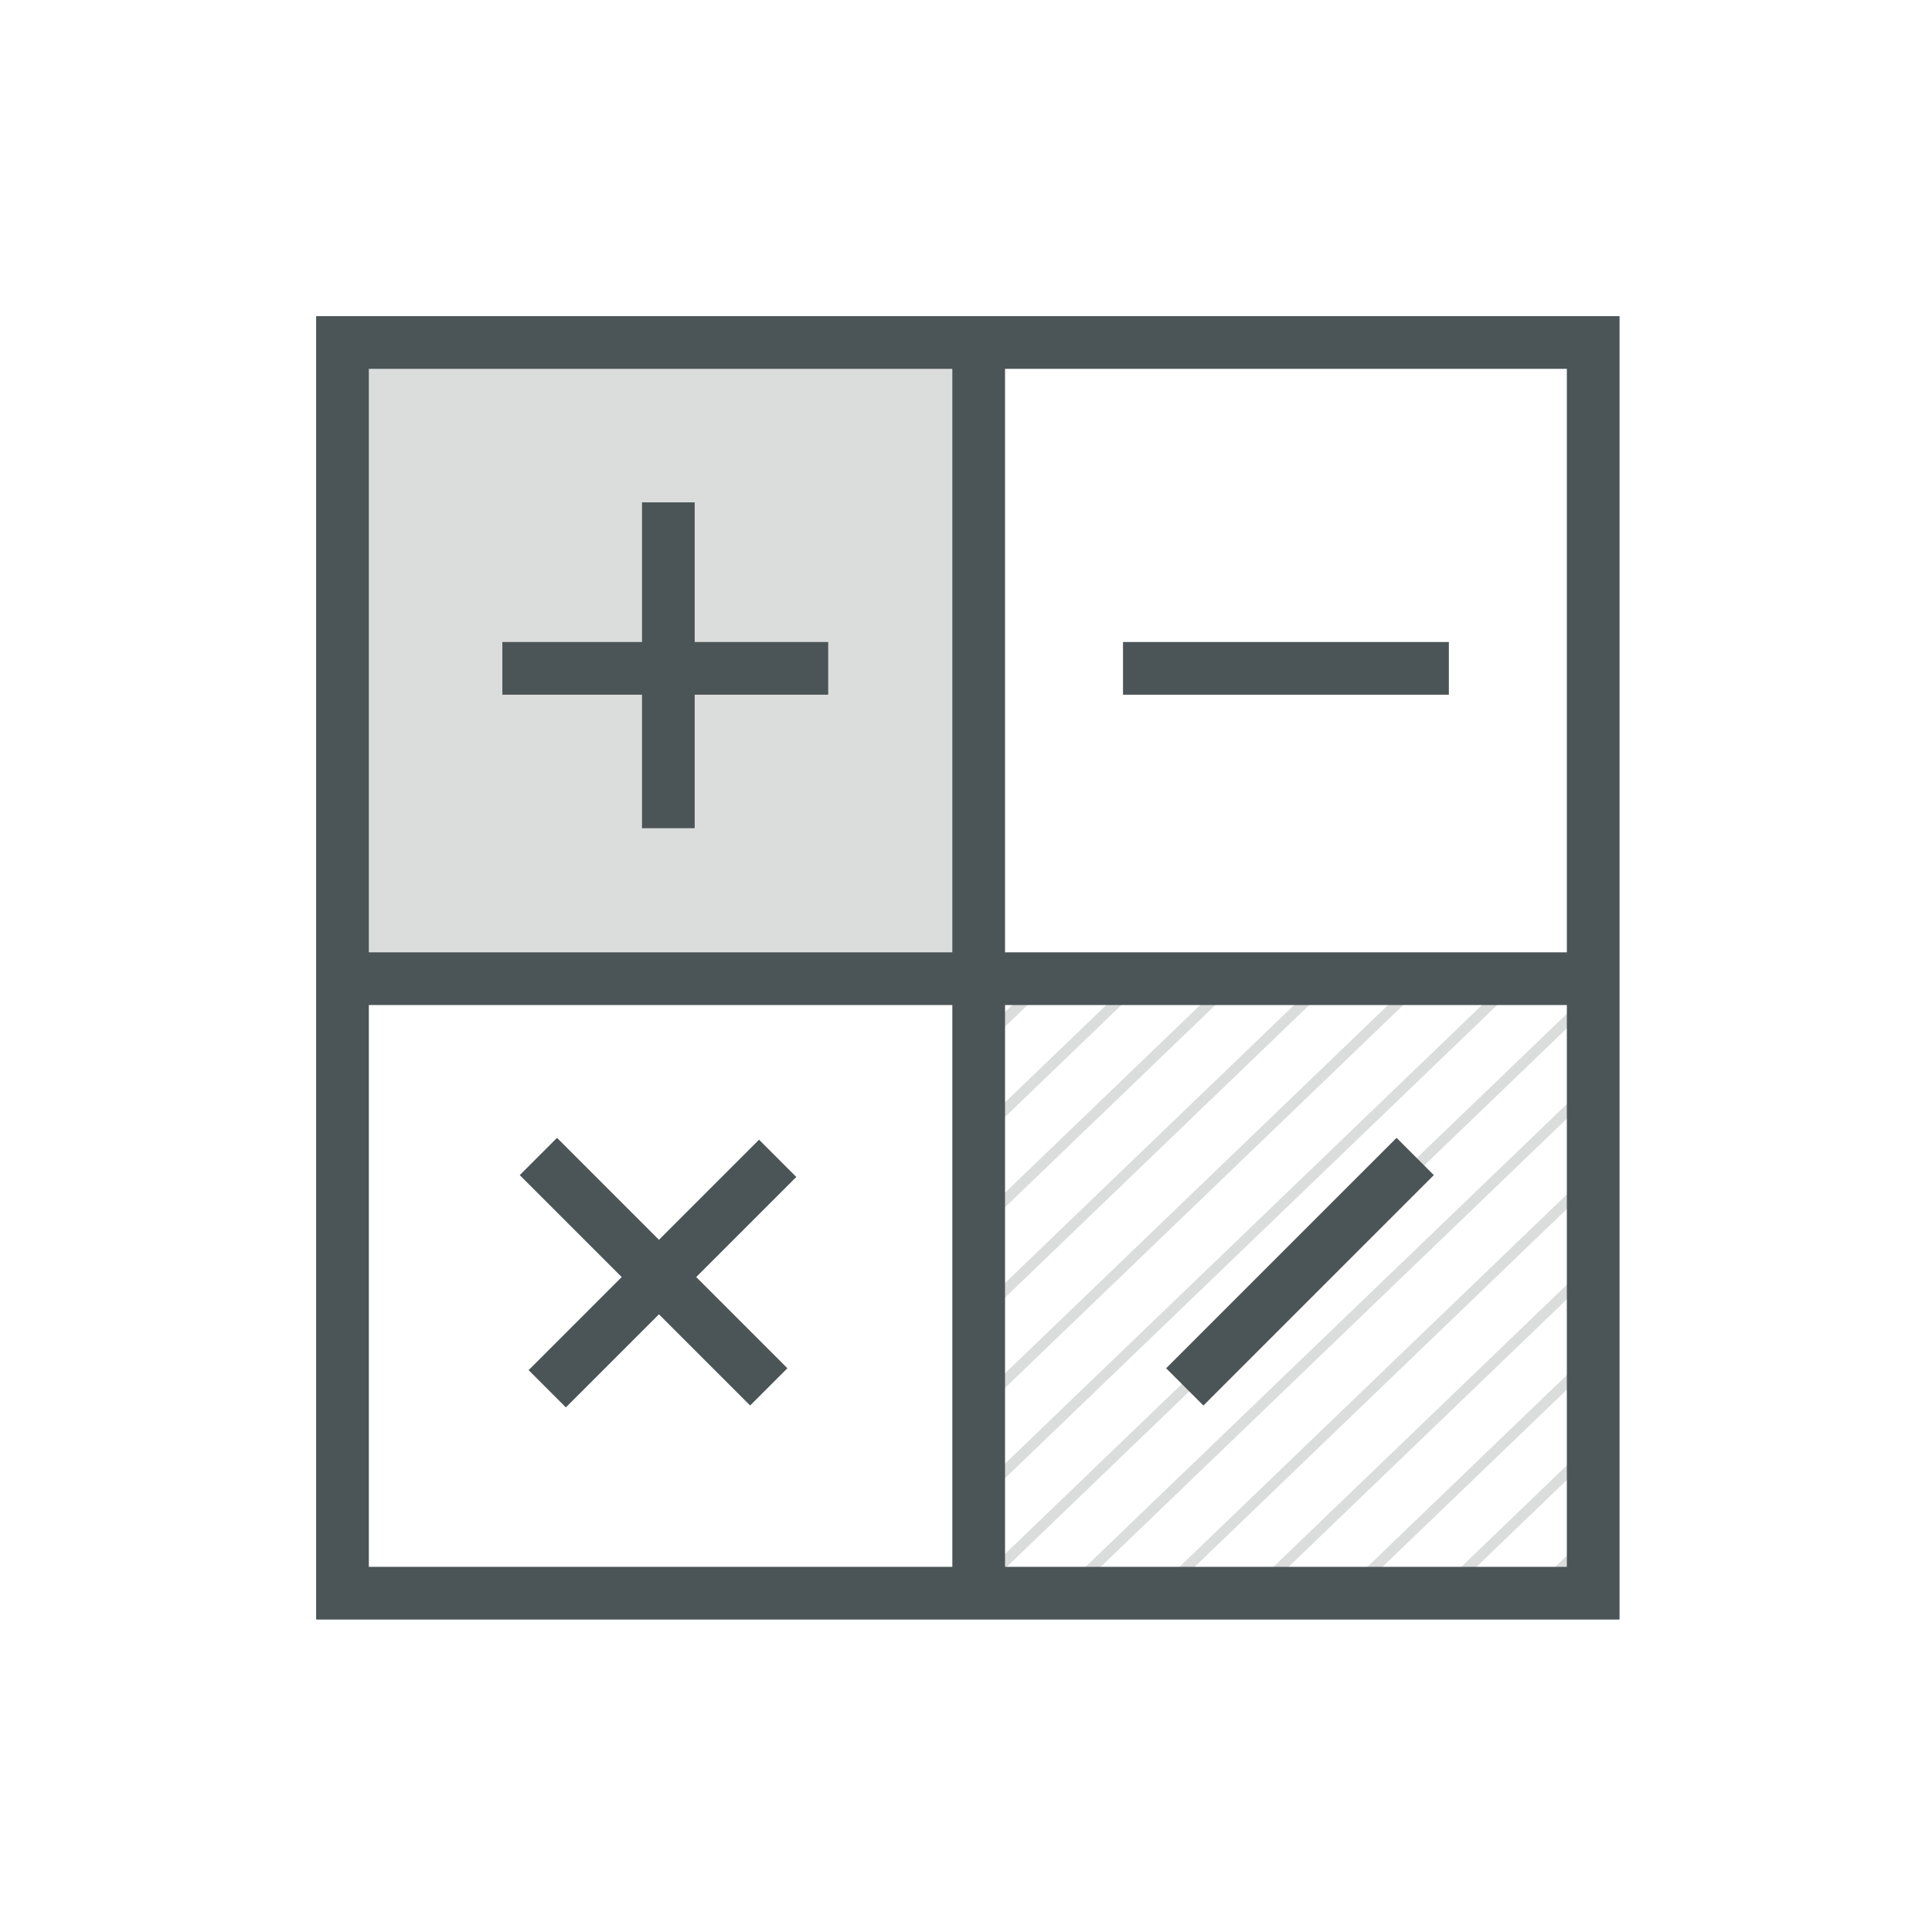
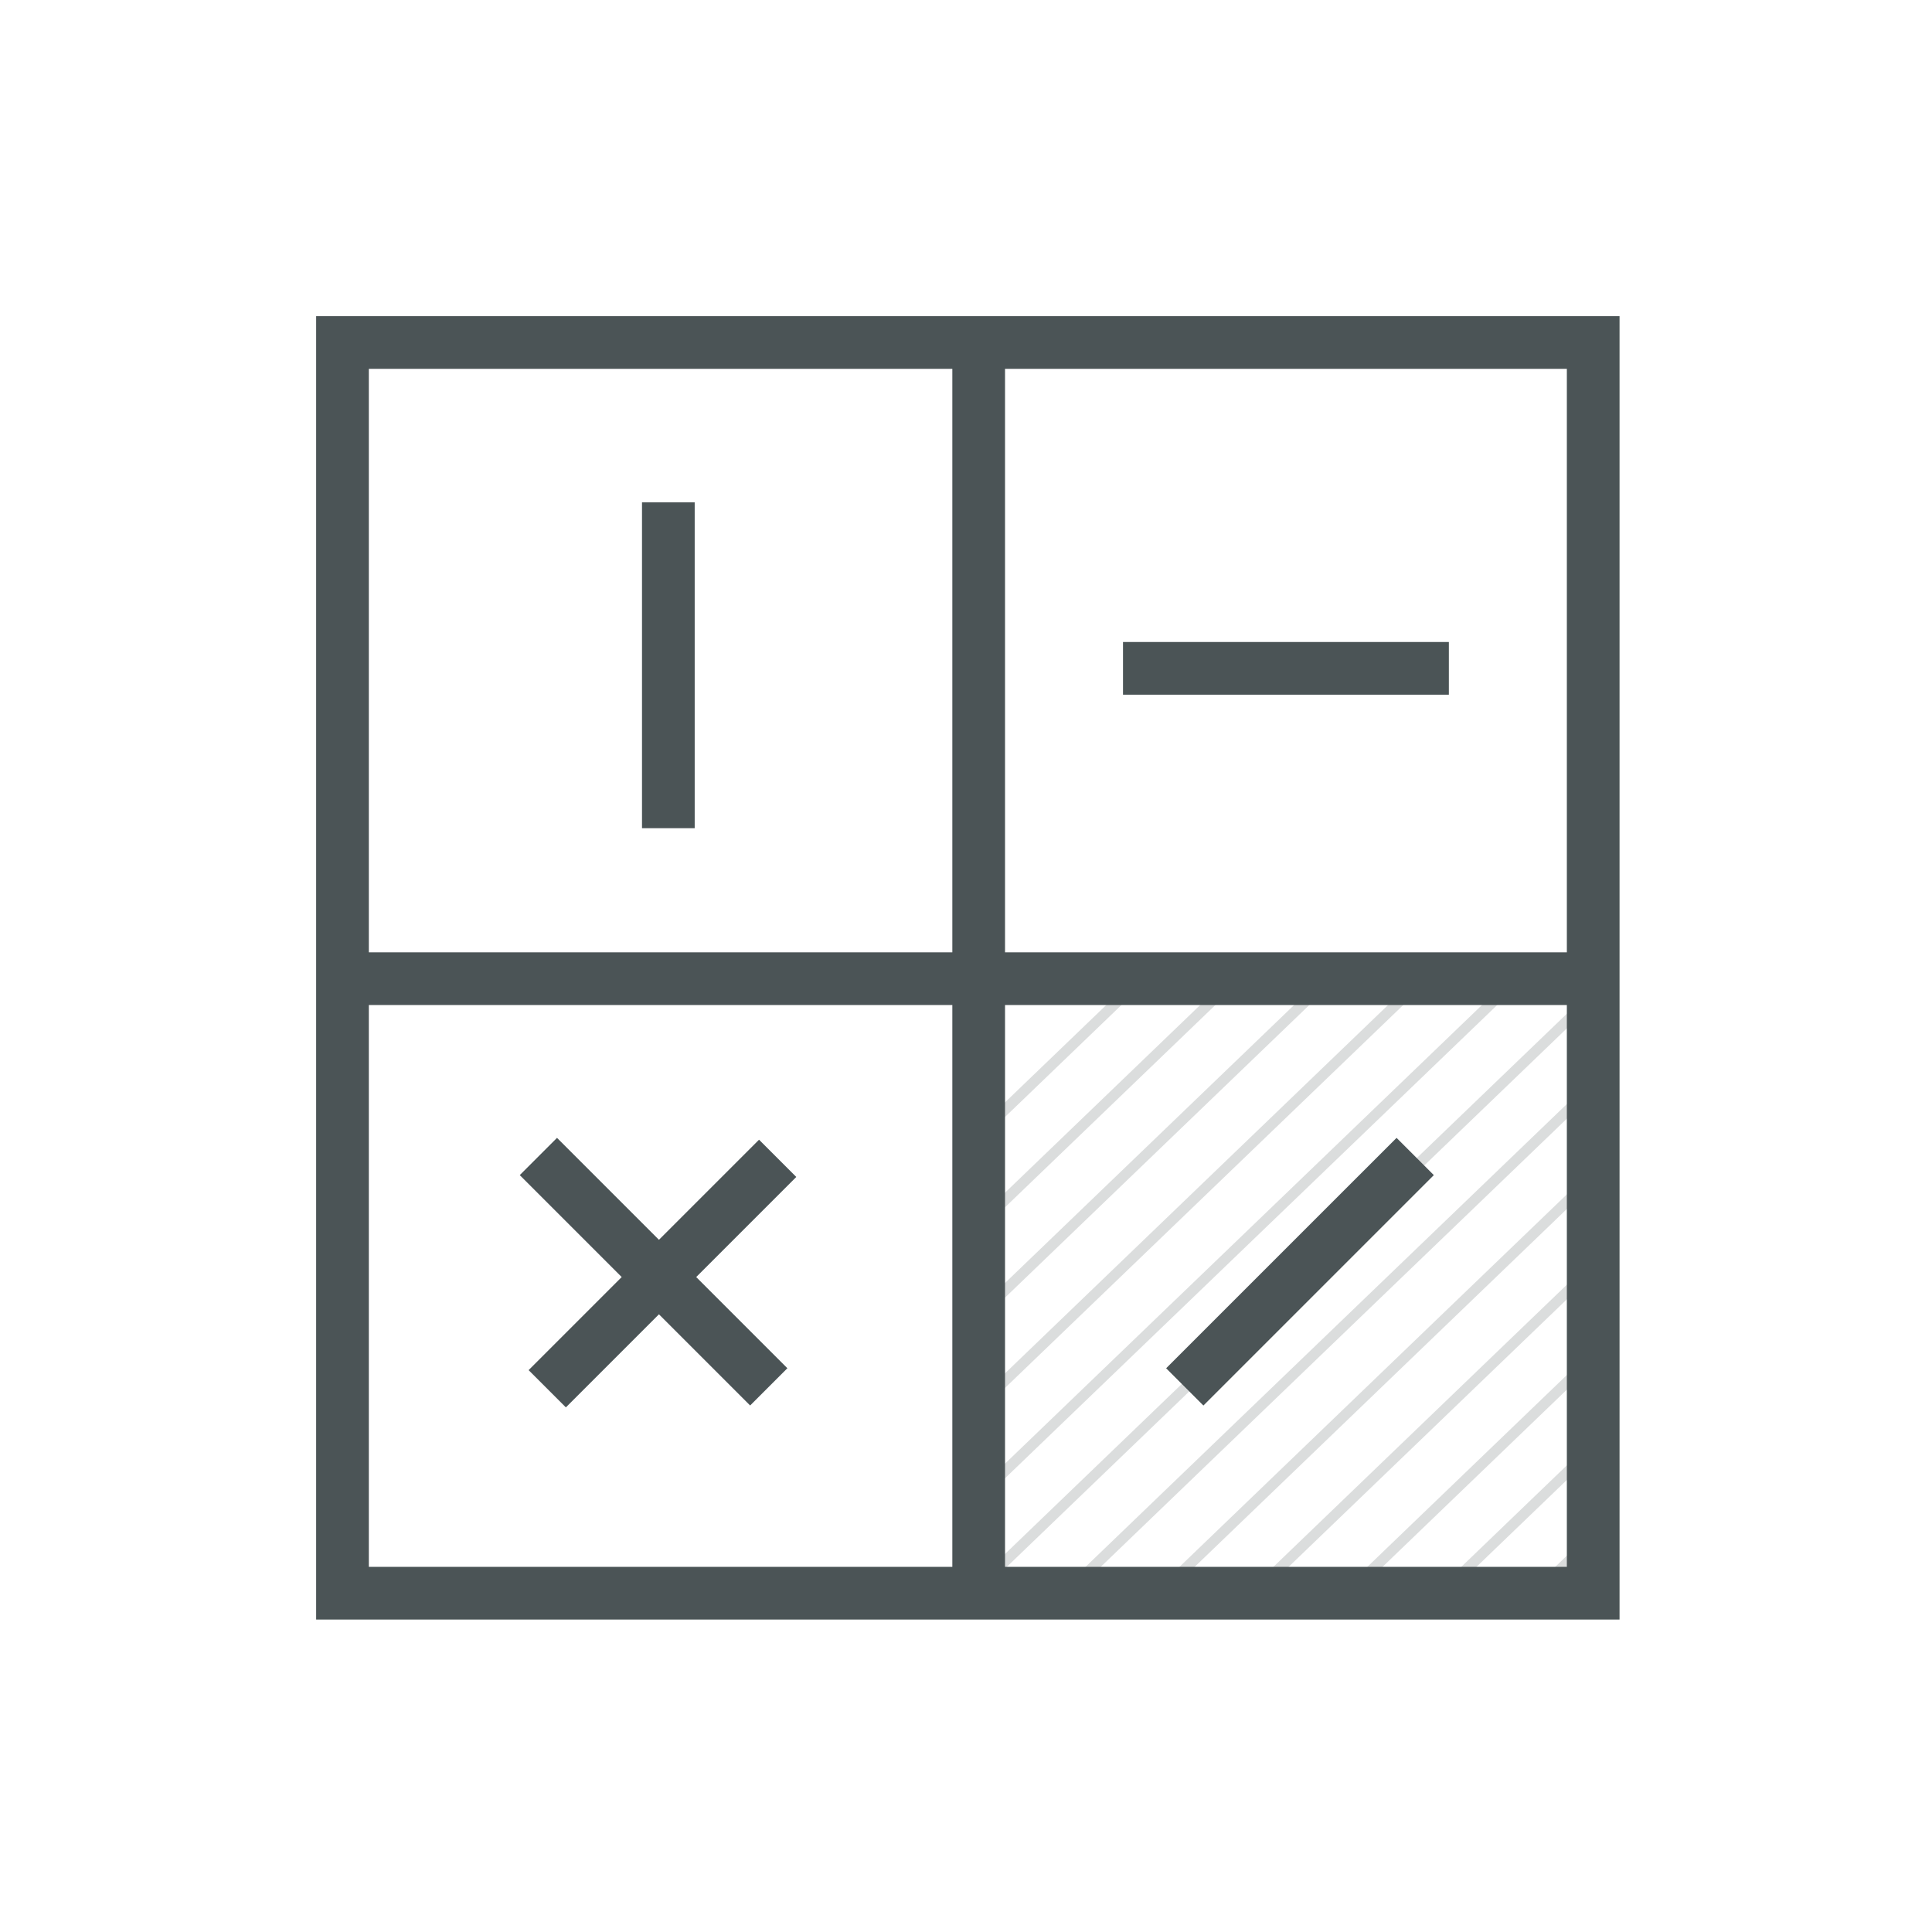
<svg xmlns="http://www.w3.org/2000/svg" width="110" height="110" viewBox="0 0 110 110" fill="none">
  <path d="M55.227 55.228V55.125H55.334L55.227 55.228Z" fill="#DBDDDD" />
-   <path d="M55.227 59.538L59.816 55.125H60.682L55.227 60.371V59.538Z" fill="#DBDDDD" />
  <path d="M55.227 65.513V64.681L65.165 55.125H66.03L55.227 65.513Z" fill="#DBDDDD" />
  <path d="M55.227 70.656V69.824L70.513 55.125H71.379L55.227 70.656Z" fill="#DBDDDD" />
  <path d="M55.227 75.799V74.966L75.862 55.125H76.727L55.227 75.799Z" fill="#DBDDDD" />
  <path d="M55.227 80.941V80.109L81.21 55.125H82.076L55.227 80.941Z" fill="#DBDDDD" />
  <path d="M55.227 86.084V85.251L86.558 55.125H87.424L55.227 86.084Z" fill="#DBDDDD" />
  <path d="M55.867 90.611H55.227V90.394L90.899 56.094V56.926L55.867 90.611Z" fill="#DBDDDD" />
  <path d="M61.215 90.611H60.349L90.899 61.236V62.069L61.215 90.611Z" fill="#DBDDDD" />
  <path d="M66.563 90.611H65.698L90.899 66.379V67.211L66.563 90.611Z" fill="#DBDDDD" />
  <path d="M71.912 90.611H71.046L90.899 71.522V72.354L71.912 90.611Z" fill="#DBDDDD" />
  <path d="M77.26 90.611H76.394L90.899 76.664V77.497L77.26 90.611Z" fill="#DBDDDD" />
  <path d="M82.608 90.611H81.743L90.899 81.807V82.639L82.608 90.611Z" fill="#DBDDDD" />
  <path d="M87.957 90.611H87.091L90.899 86.949V87.782L87.957 90.611Z" fill="#DBDDDD" />
-   <rect x="19.788" y="19.256" width="35.317" height="35.849" fill="#DBDDDD" />
  <rect x="19.5" y="19.5" width="71.21" height="71.21" stroke="#4B5456" stroke-width="3" />
  <line x1="55.722" y1="20.65" x2="55.722" y2="89.56" stroke="#4B5456" stroke-width="3" />
  <line x1="38.053" y1="28.602" x2="38.053" y2="47.154" stroke="#4B5456" stroke-width="3" />
-   <line x1="47.154" y1="38.053" x2="28.602" y2="38.053" stroke="#4B5456" stroke-width="3" />
  <line x1="82.492" y1="38.053" x2="63.939" y2="38.053" stroke="#4B5456" stroke-width="3" />
  <line x1="80.575" y1="65.846" x2="67.456" y2="78.964" stroke="#4B5456" stroke-width="3" />
  <line x1="44.277" y1="65.951" x2="31.158" y2="79.07" stroke="#4B5456" stroke-width="3" />
  <line y1="-1.5" x2="18.552" y2="-1.5" transform="matrix(0.707 0.707 0.707 -0.707 31.714 64.785)" stroke="#4B5456" stroke-width="3" />
  <line x1="89.56" y1="55.722" x2="20.65" y2="55.722" stroke="#4B5456" stroke-width="3" />
</svg>